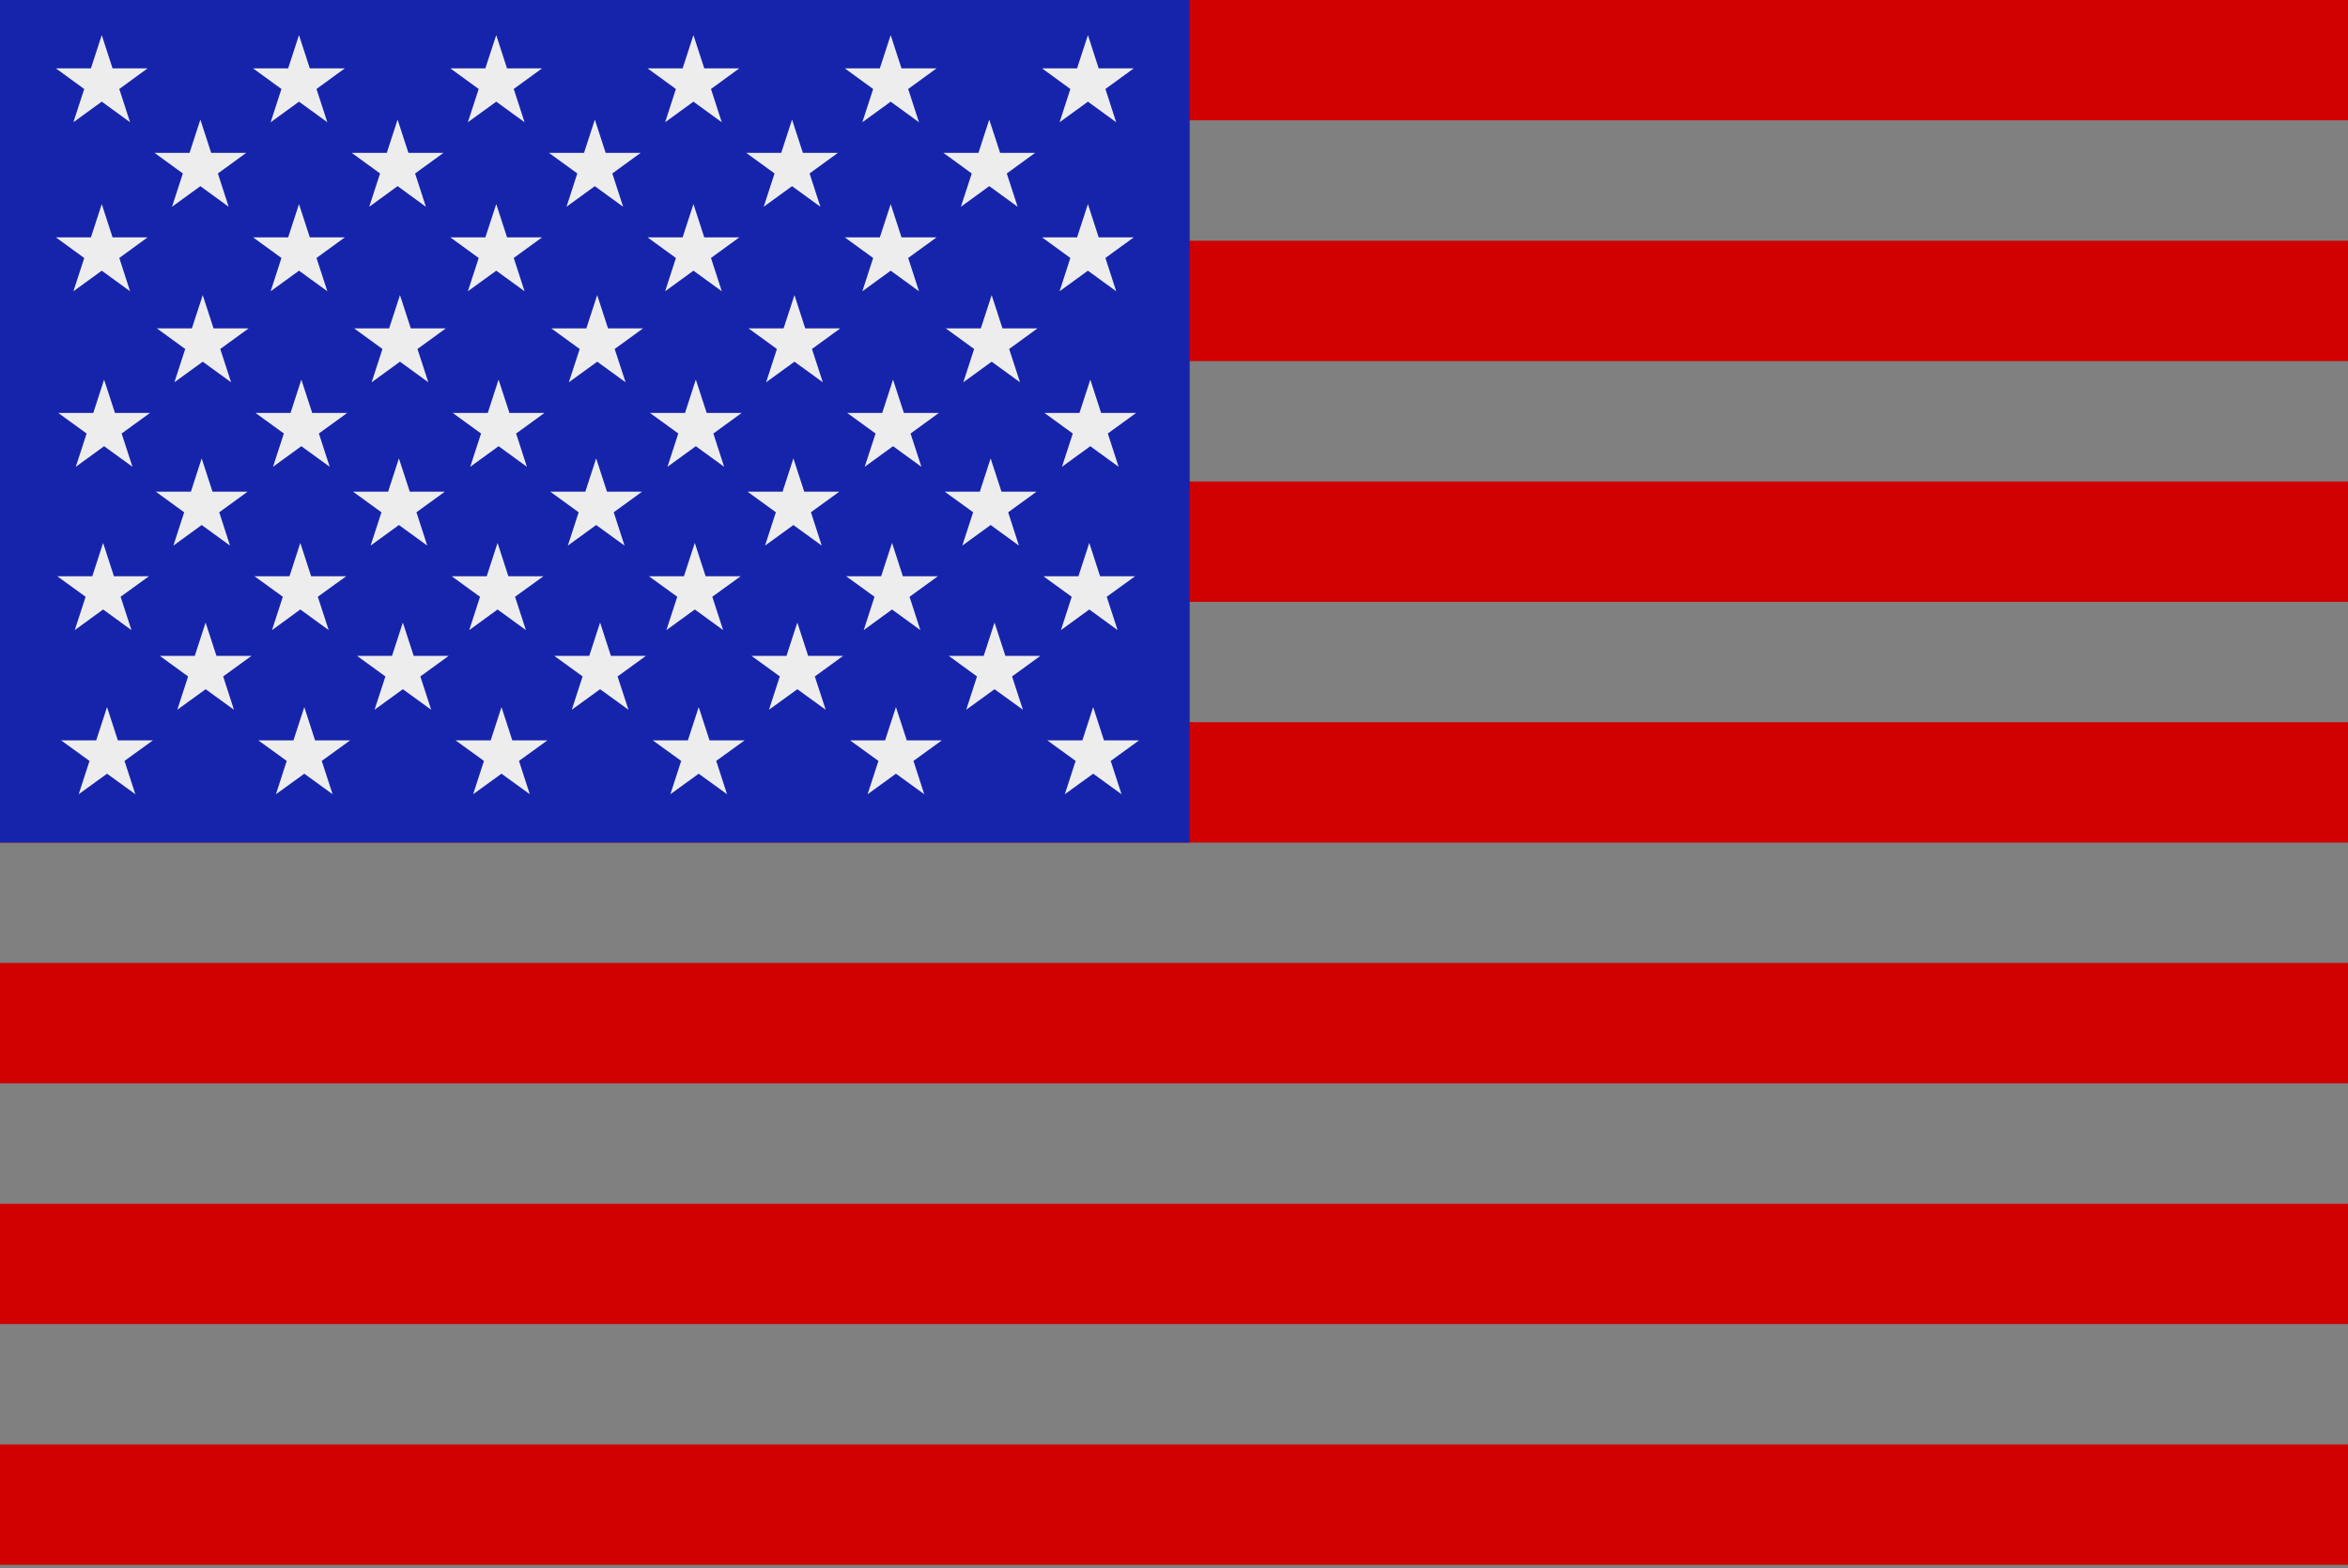
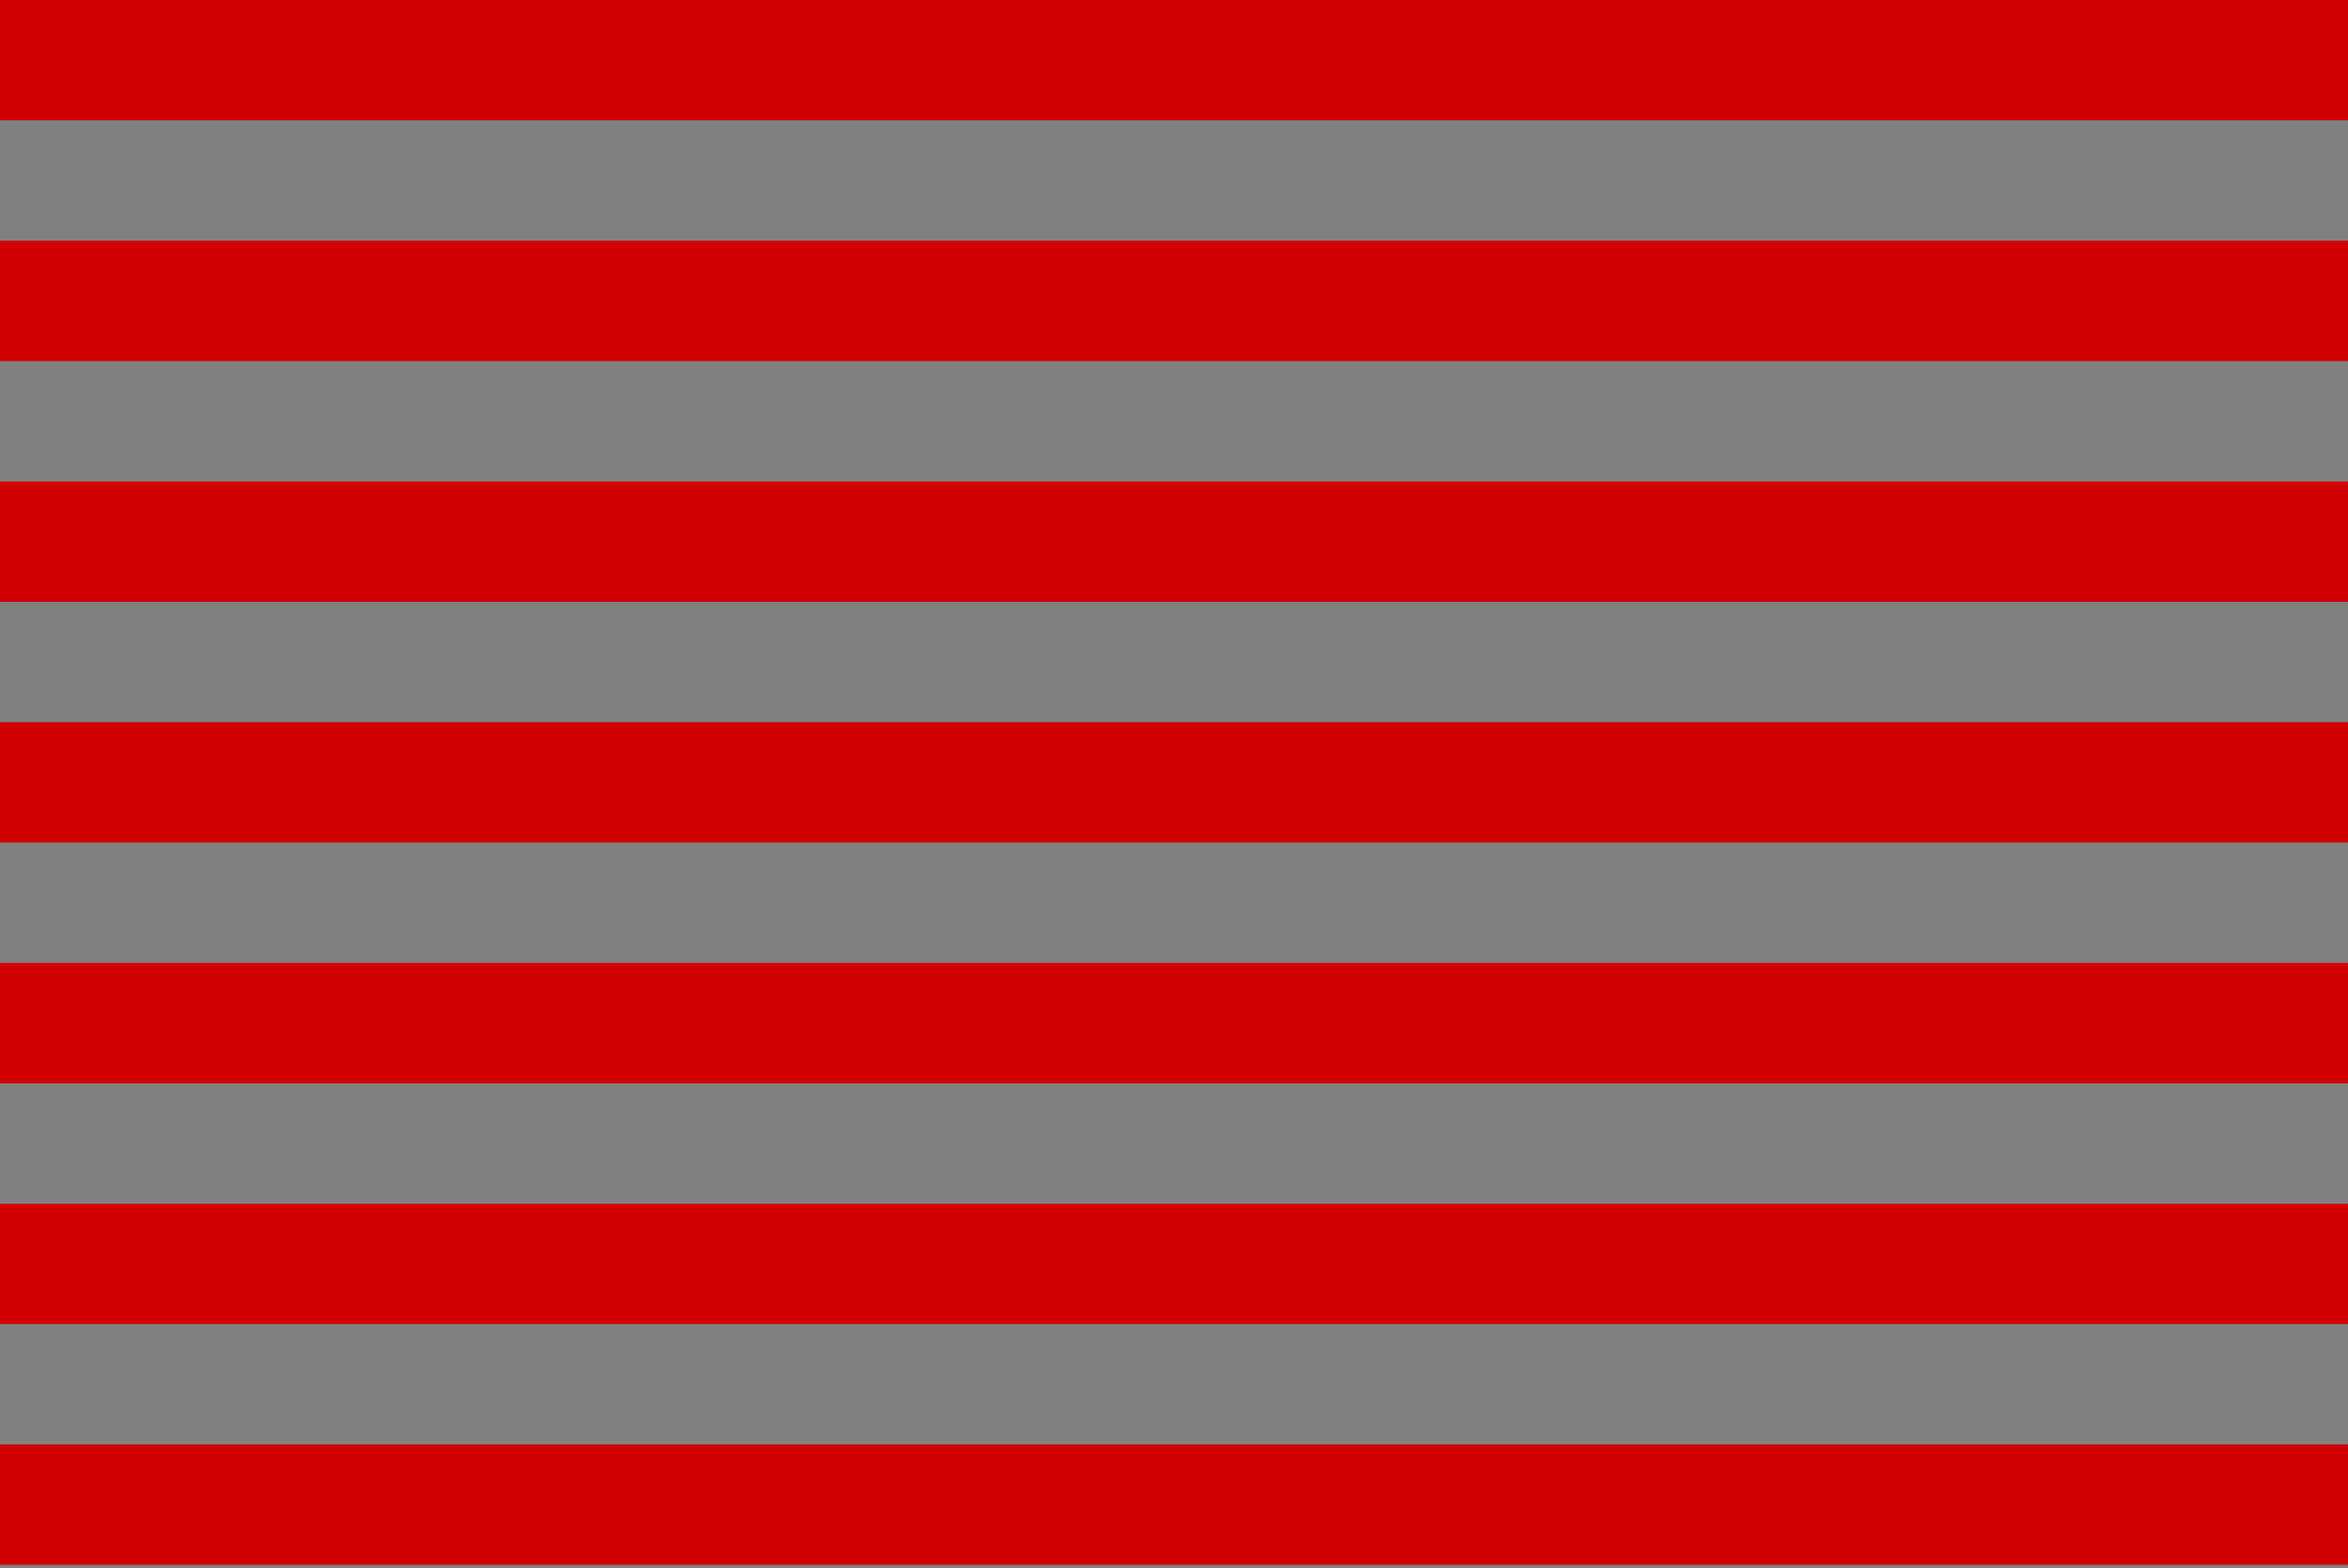
<svg xmlns="http://www.w3.org/2000/svg" width="100%" height="100%" viewBox="0 0 250 167" version="1.1" xml:space="preserve" style="fill-rule:evenodd;clip-rule:evenodd;stroke-linejoin:round;stroke-miterlimit:2;">
  <rect x="0" y="0" width="250" height="167" fill="#808080" stroke="none" />
  <path d="M0,128.202l250,0l0,12.819l-250,-0l0,-12.819Zm0,-25.644l250,-0l0,12.822l-250,0l0,-12.822Zm0,-25.637l250,0l0,12.819l-250,-0l0,-12.819Zm0,-25.64l250,-0l0,12.818l-250,0l0,-12.818Zm0,-25.641l250,0l0,12.819l-250,-0l0,-12.819Zm0,-25.64l250,0l0,12.814l-250,-0l0,-12.814Zm0,153.843l250,-0l0,12.818l-250,0l0,-12.818Z" style="fill:#d00100;fill-rule:nonzero;" />
-   <rect x="0" y="0" width="126.67" height="89.74" style="fill:#1624ac;" />
-   <path d="M96.698,27.474l3.018,-2.192l-3.729,-0l-1.152,-3.544l-1.156,3.544l-3.729,-0l3.018,2.197l-1.151,3.543l3.018,-2.193l3.014,2.193l-1.151,-3.548Zm-20.997,0l3.014,-2.192l-3.729,-0l-1.152,-3.544l-1.155,3.544l-3.73,-0l3.018,2.197l-1.147,3.543l3.014,-2.193l3.018,2.193l-1.151,-3.548Zm-21.001,0l3.014,-2.192l-3.725,-0l-1.151,-3.544l-1.16,3.544l-3.73,-0l3.023,2.197l-1.156,3.543l3.023,-2.193l3.018,2.193l-1.156,-3.548Zm63.253,18.694l3.014,-2.188l-3.726,-0l-1.151,-3.548l-1.156,3.548l-3.729,-0l3.018,2.192l-1.151,3.544l3.014,-2.193l3.018,2.193l-1.151,-3.548Zm-21.001,0.004l3.014,-2.192l-3.726,-0l-1.155,-3.548l-1.152,3.548l-3.729,-0l3.022,2.192l-1.159,3.544l3.018,-2.193l3.018,2.193l-1.151,-3.544Zm20.886,17.386l3.019,-2.184l-3.726,-0l-1.151,-3.552l-1.156,3.552l-3.729,-0l3.014,2.188l-1.147,3.548l3.018,-2.197l3.014,2.197l-1.156,-3.552Zm-20.996,0.004l3.014,-2.188l-3.726,-0l-1.151,-3.552l-1.16,3.552l-3.725,-0l3.018,2.184l-1.147,3.552l3.014,-2.197l3.014,2.197l-1.151,-3.548Zm21.42,17.479l3.014,-2.184l-3.73,-0l-1.151,-3.548l-1.152,3.548l-3.729,-0l3.014,2.184l-1.152,3.548l3.019,-2.185l3.018,2.185l-1.151,-3.548Zm-21.001,0l3.014,-2.184l-3.725,-0l-1.156,-3.548l-1.156,3.548l-3.725,-0l3.018,2.184l-1.155,3.548l3.018,-2.185l3.014,2.185l-1.147,-3.548Zm-21.001,0l3.014,-2.184l-3.725,-0l-1.156,-3.548l-1.151,3.548l-3.73,-0l3.018,2.184l-1.151,3.548l3.014,-2.185l3.018,2.185l-1.151,-3.548Zm-0.419,-17.483l3.018,-2.184l-3.729,-0l-1.152,-3.552l-1.156,3.552l-3.729,-0l3.018,2.184l-1.155,3.552l3.022,-2.197l3.018,2.197l-1.155,-3.552Zm0.114,-17.386l3.014,-2.192l-3.725,-0l-1.156,-3.548l-1.151,3.548l-3.734,-0l3.018,2.188l-1.151,3.548l3.018,-2.193l3.014,2.193l-1.147,-3.544Zm-42.256,-18.698l3.014,-2.192l-3.725,-0l-1.151,-3.544l-1.156,3.544l-3.734,-0l3.019,2.192l-1.148,3.548l3.019,-2.193l3.018,2.193l-1.156,-3.548Zm-20.996,0l3.009,-2.192l-3.725,-0l-1.151,-3.544l-1.156,3.544l-3.729,-0l3.018,2.197l-1.152,3.543l3.019,-2.193l3.014,2.193l-1.147,-3.548Zm42.251,18.698l3.018,-2.192l-3.729,-0l-1.16,-3.548l-1.147,3.548l-3.734,-0l3.018,2.192l-1.151,3.544l3.018,-2.193l3.014,2.193l-1.147,-3.544Zm-0.114,17.386l3.022,-2.184l-3.733,-0l-1.152,-3.552l-1.155,3.552l-3.726,-0l3.014,2.188l-1.147,3.548l3.014,-2.197l3.018,2.197l-1.155,-3.552Zm0.419,17.483l3.022,-2.184l-3.733,-0l-1.152,-3.548l-1.151,3.548l-3.734,-0l3.018,2.184l-1.151,3.548l3.018,-2.185l3.014,2.185l-1.151,-3.548Zm-21.001,0l3.018,-2.184l-3.729,-0l-1.147,-3.548l-1.156,3.548l-3.734,-0l3.019,2.184l-1.148,3.548l3.019,-2.185l3.014,2.185l-1.156,-3.548Zm-0.419,-17.483l3.022,-2.184l-3.733,-0l-1.152,-3.552l-1.151,3.552l-3.725,-0l3.014,2.184l-1.152,3.552l3.014,-2.197l3.023,2.197l-1.16,-3.552Zm0.114,-17.39l3.018,-2.188l-3.729,-0l-1.156,-3.548l-1.151,3.548l-3.73,-0l3.019,2.188l-1.156,3.548l3.018,-2.193l3.019,2.193l-1.152,-3.548Zm-21.001,0.004l3.019,-2.192l-3.73,-0l-1.156,-3.548l-1.151,3.548l-3.729,-0l3.018,2.192l-1.152,3.544l3.014,-2.193l3.019,2.193l-1.152,-3.544Zm-0.11,17.386l3.014,-2.184l-3.725,-0l-1.151,-3.552l-1.152,3.552l-3.729,-0l3.018,2.188l-1.156,3.548l3.019,-2.197l3.018,2.197l-1.156,-3.552Zm0.415,17.483l3.018,-2.184l-3.725,-0l-1.151,-3.548l-1.156,3.548l-3.729,-0l3.018,2.188l-1.152,3.544l3.019,-2.185l3.014,2.185l-1.156,-3.548Zm93.939,-62.566l3.018,-2.193l-3.725,-0l-1.16,-3.543l-1.147,3.543l-3.729,-0l3.014,2.193l-1.156,3.547l3.022,-2.197l3.019,2.197l-1.156,-3.547Zm-20.997,-0l3.014,-2.193l-3.725,-0l-1.155,-3.543l-1.152,3.543l-3.725,-0l3.014,2.193l-1.156,3.547l3.019,-2.193l3.018,2.193l-1.152,-3.547Zm-21.001,-0l3.014,-2.193l-3.725,-0l-1.151,-3.543l-1.152,3.543l-3.733,-0l3.018,2.193l-1.151,3.547l3.014,-2.193l3.018,2.193l-1.152,-3.547Zm42.252,18.693l3.014,-2.192l-3.725,-0l-1.152,-3.544l-1.155,3.544l-3.73,-0l3.019,2.192l-1.152,3.548l3.018,-2.193l3.019,2.193l-1.156,-3.548Zm-0.106,17.395l3.018,-2.193l-3.729,-0l-1.156,-3.548l-1.151,3.548l-3.73,-0l3.019,2.188l-1.156,3.552l3.018,-2.193l3.014,2.193l-1.147,-3.547Zm0.415,17.483l3.014,-2.193l-3.725,-0l-1.156,-3.548l-1.151,3.548l-3.725,-0l3.009,2.193l-1.147,3.547l3.014,-2.188l3.023,2.188l-1.156,-3.547Zm-21.001,-0l3.018,-2.193l-3.729,-0l-1.151,-3.548l-1.156,3.548l-3.725,-0l3.014,2.188l-1.152,3.552l3.019,-2.188l3.018,2.188l-1.156,-3.547Zm-0.415,-17.488l3.019,-2.188l-3.73,-0l-1.156,-3.548l-1.151,3.548l-3.729,-0l3.014,2.188l-1.152,3.552l3.018,-2.189l3.019,2.189l-1.152,-3.552Zm0.11,-17.39l3.014,-2.192l-3.729,-0l-1.147,-3.544l-1.16,3.544l-3.73,-0l3.019,2.192l-1.148,3.548l3.015,-2.193l3.022,2.193l-1.156,-3.548Zm-42.255,-18.693l3.018,-2.193l-3.73,-0l-1.151,-3.543l-1.151,3.543l-3.734,-0l3.018,2.193l-1.151,3.547l3.018,-2.197l3.014,2.197l-1.151,-3.547Zm-20.997,-0l3.014,-2.193l-3.73,-0l-1.151,-3.543l-1.151,3.543l-3.73,-0l3.018,2.193l-1.155,3.547l3.018,-2.193l3.014,2.193l-1.147,-3.547Zm42.247,18.693l3.018,-2.192l-3.725,-0l-1.155,-3.544l-1.156,3.544l-3.725,-0l3.018,2.197l-1.156,3.543l3.023,-2.193l3.018,2.193l-1.16,-3.548Zm-0.101,17.39l3.014,-2.188l-3.73,-0l-1.155,-3.548l-1.152,3.548l-3.729,-0l3.018,2.193l-1.151,3.547l3.014,-2.193l3.022,2.193l-1.151,-3.552Zm0.41,17.488l3.019,-2.193l-3.73,-0l-1.151,-3.548l-1.152,3.548l-3.729,-0l3.018,2.188l-1.151,3.552l3.014,-2.188l3.022,2.188l-1.16,-3.547Zm-21.001,-0l3.019,-2.193l-3.726,-0l-1.155,-3.548l-1.152,3.548l-3.725,-0l3.018,2.193l-1.155,3.547l3.014,-2.188l3.018,2.188l-1.156,-3.547Zm-0.415,-17.488l3.019,-2.188l-3.73,-0l-1.155,-3.548l-1.152,3.548l-3.725,-0l3.018,2.193l-1.155,3.547l3.014,-2.193l3.018,2.193l-1.152,-3.552Zm0.111,-17.39l3.014,-2.192l-3.726,-0l-1.151,-3.544l-1.156,3.544l-3.725,-0l3.014,2.192l-1.151,3.548l3.018,-2.193l3.018,2.193l-1.155,-3.548Zm73.247,-27.689l3.018,-2.197l-3.734,-0l-1.147,-3.543l-1.156,3.543l-3.725,-0l3.01,2.197l-1.147,3.543l3.018,-2.193l3.01,2.193l-1.147,-3.543Zm-21.001,-0l3.018,-2.197l-3.729,-0l-1.152,-3.543l-1.156,3.543l-3.729,-0l3.018,2.197l-1.151,3.543l3.018,-2.193l3.014,2.193l-1.151,-3.543Zm-73.243,27.689l3.014,-2.192l-3.73,-0l-1.151,-3.544l-1.156,3.544l-3.725,-0l3.014,2.192l-1.151,3.548l3.018,-2.193l3.018,2.193l-1.151,-3.548Zm-0.11,17.395l3.014,-2.193l-3.73,-0l-1.155,-3.548l-1.147,3.548l-3.73,-0l3.014,2.193l-1.147,3.547l3.01,-2.193l3.018,2.193l-1.147,-3.547Zm0.419,17.483l3.014,-2.193l-3.73,-0l-1.155,-3.548l-1.152,3.548l-3.725,-0l3.014,2.193l-1.151,3.547l3.018,-2.188l3.014,2.188l-1.147,-3.547Zm51.937,-62.567l3.014,-2.197l-3.729,-0l-1.152,-3.543l-1.151,3.543l-3.734,-0l3.018,2.197l-1.147,3.543l3.014,-2.193l3.018,2.193l-1.151,-3.543Zm-21.001,-0.004l3.014,-2.193l-3.729,-0l-1.147,-3.543l-1.16,3.543l-3.73,-0l3.023,2.197l-1.156,3.543l3.023,-2.193l3.018,2.193l-1.156,-3.547Zm-21.001,0.004l3.014,-2.197l-3.725,-0l-1.151,-3.543l-1.156,3.543l-3.734,-0l3.019,2.197l-1.148,3.543l3.019,-2.193l3.018,2.193l-1.156,-3.543Zm-20.996,-0l3.009,-2.197l-3.725,-0l-1.151,-3.543l-1.156,3.543l-3.729,-0l3.018,2.197l-1.152,3.543l3.019,-2.197l3.014,2.197l-1.147,-3.543Zm104.28,15.803l-1.147,-3.544l-1.156,3.544l-3.725,-0l3.01,2.192l-1.147,3.548l3.018,-2.193l3.01,2.193l-1.147,-3.548l3.018,-2.192l-3.734,-0Z" style="fill:#ededed;fill-rule:nonzero;" />
</svg>